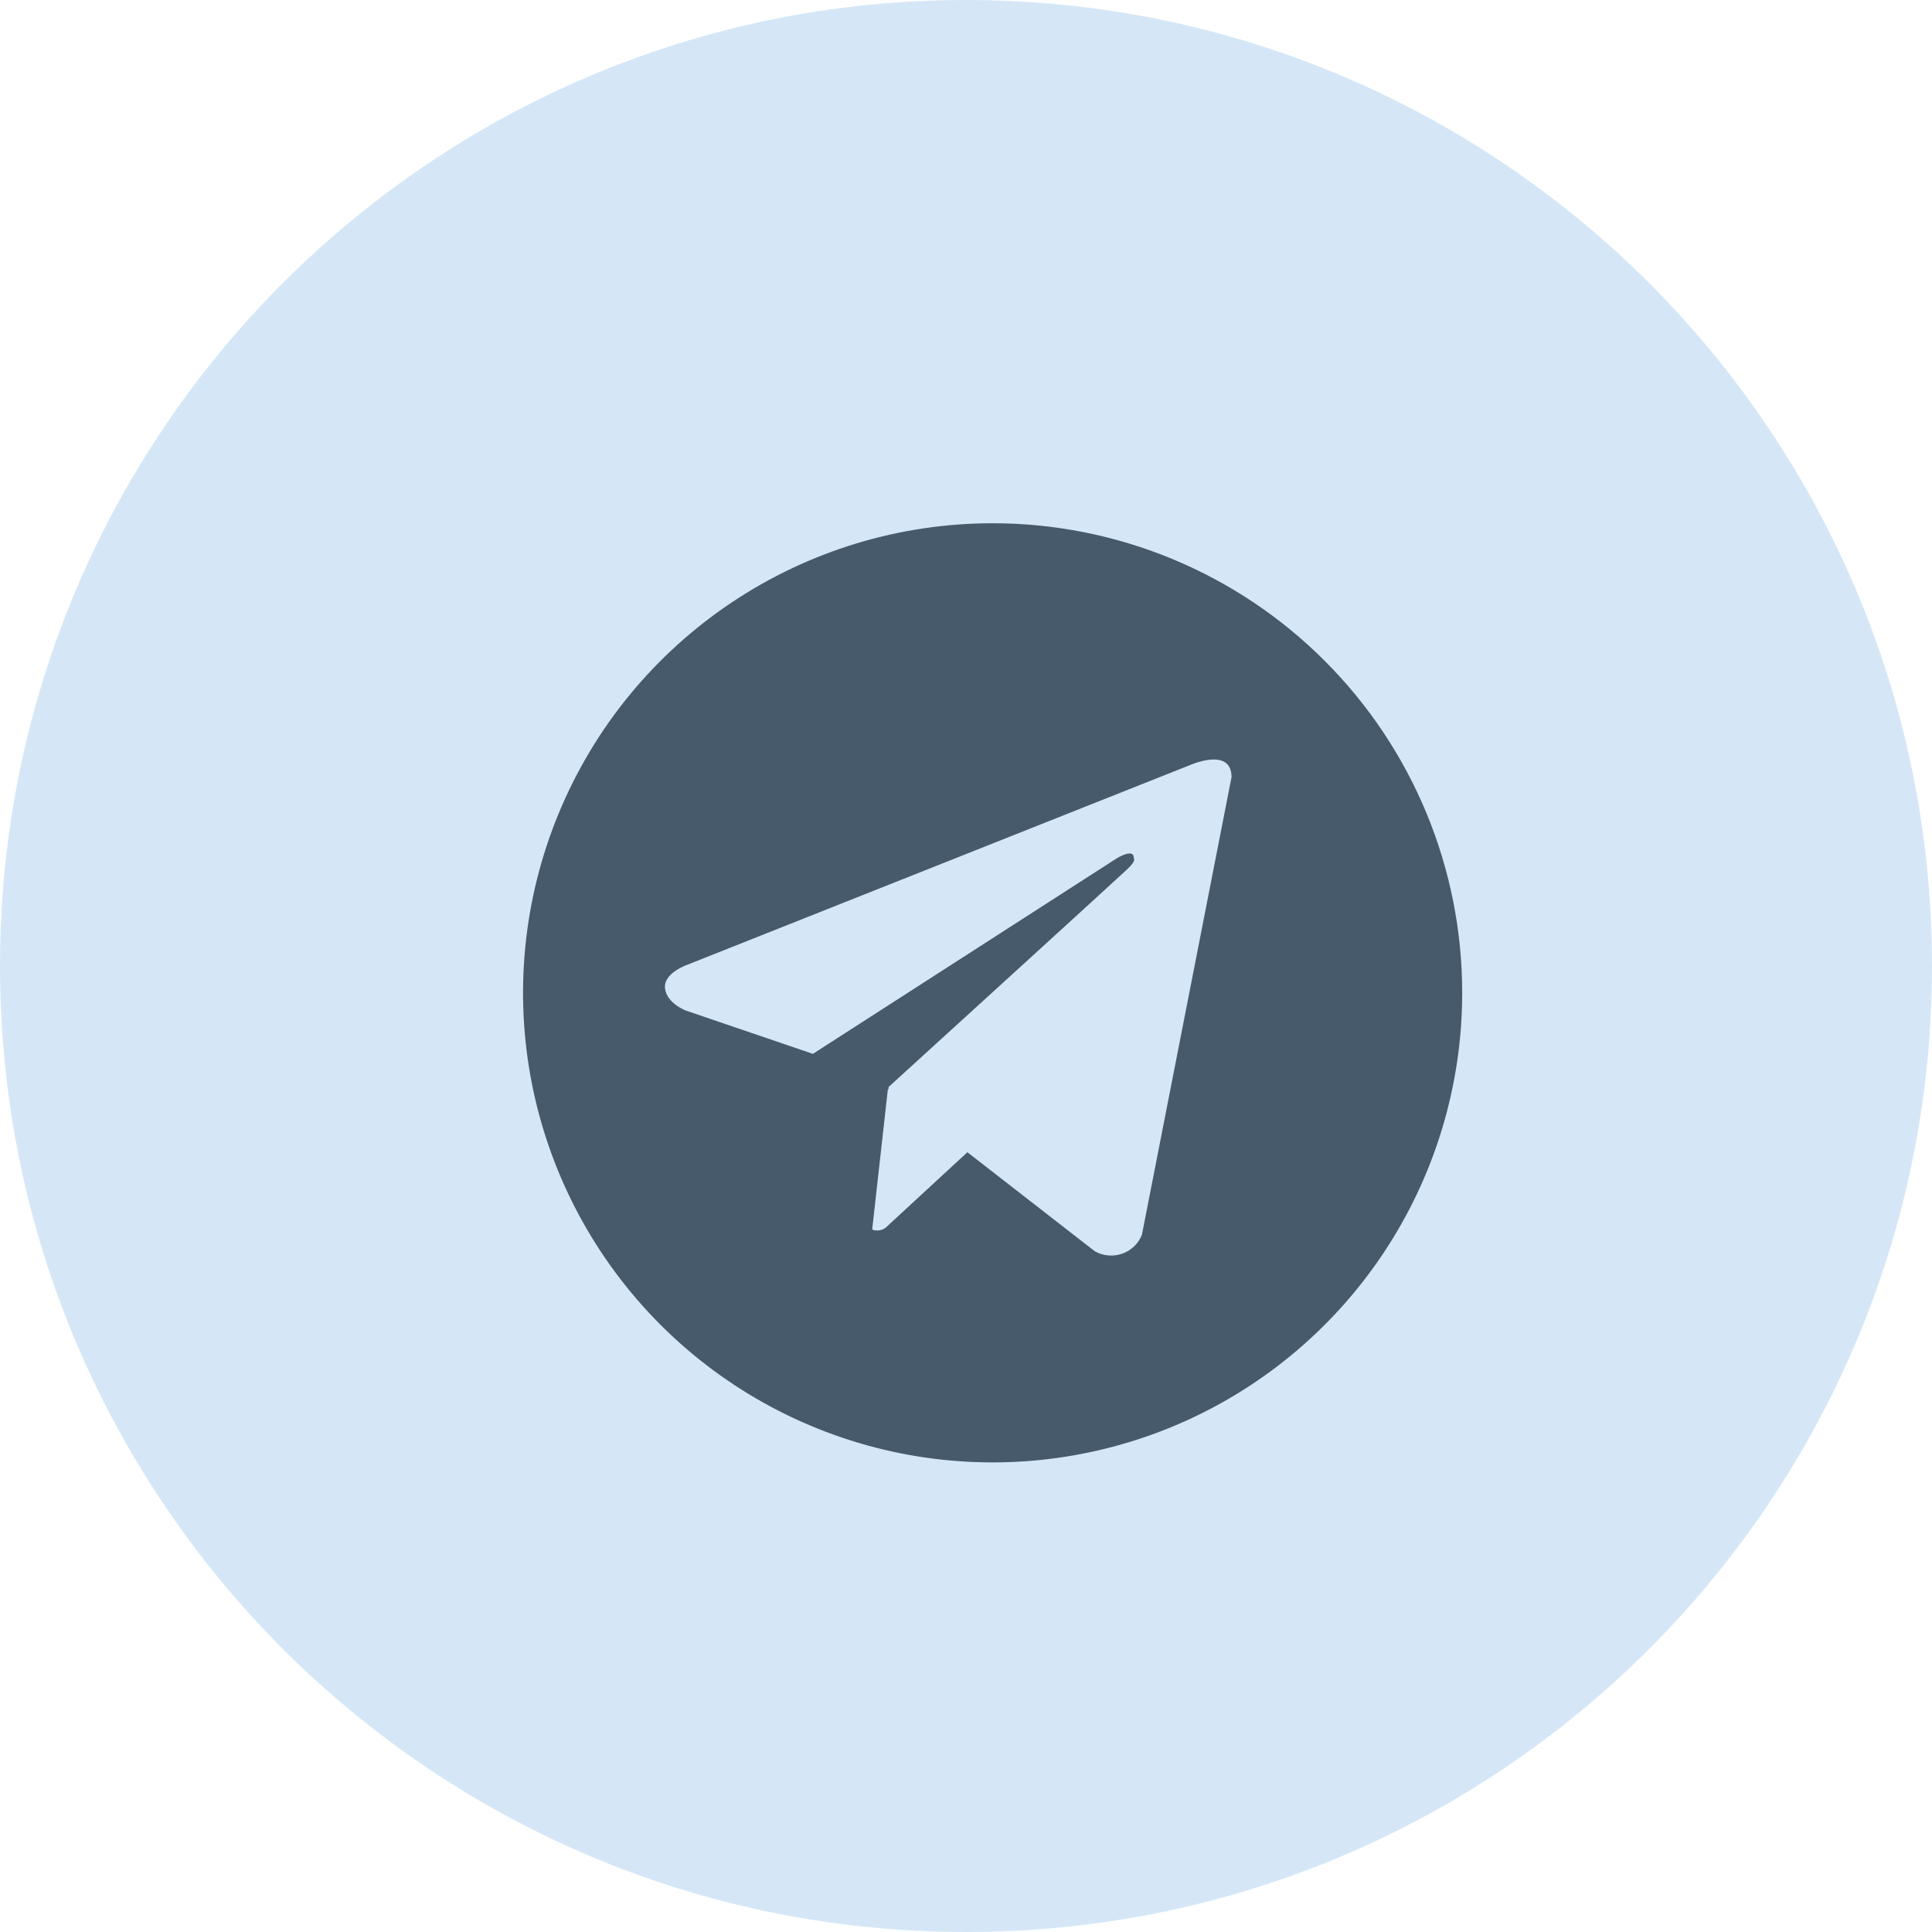
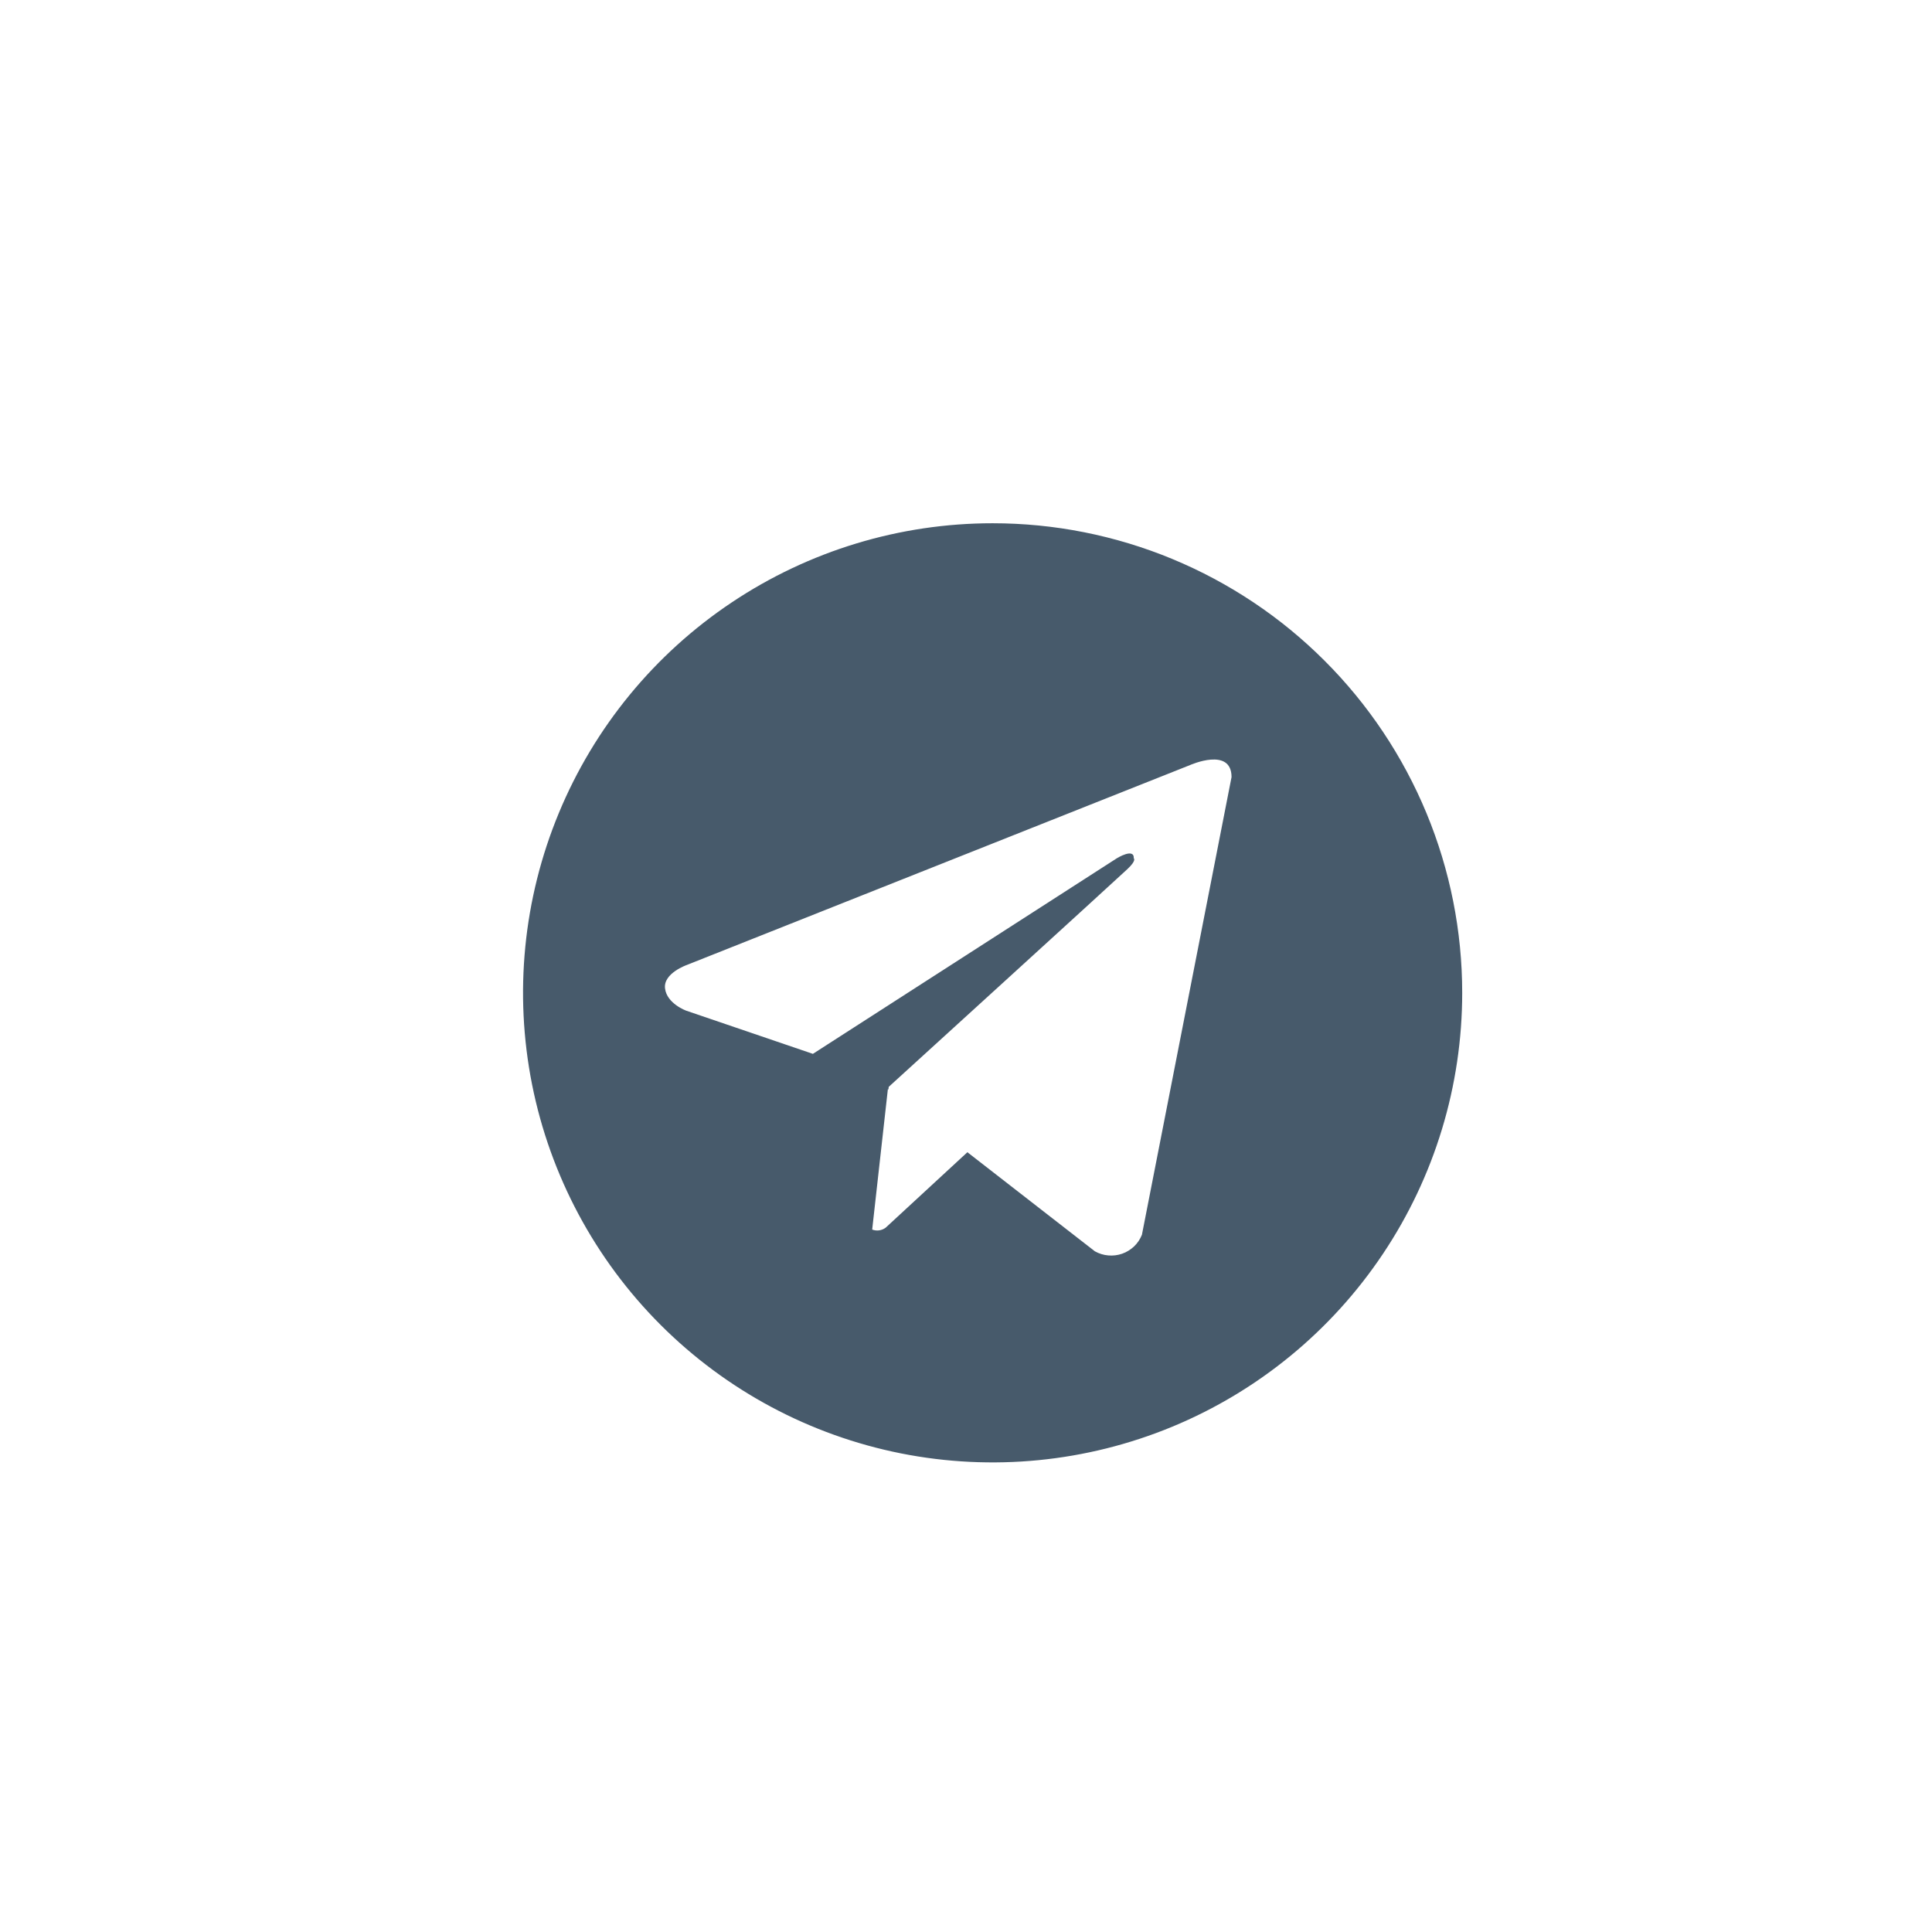
<svg xmlns="http://www.w3.org/2000/svg" width="36" height="36" viewBox="0 0 36 36" fill="none">
  <g clip-path="url(#clip0_89_817)">
-     <path d="M18 36C27.941 36 36 27.941 36 18C36 8.059 27.941 0 18 0C8.059 0 0 8.059 0 18C0 27.941 8.059 36 18 36Z" fill="#D5E7F7" />
    <path d="M18.496 9.75C16.765 9.75 15.074 10.263 13.635 11.225C12.196 12.186 11.074 13.553 10.412 15.152C9.75 16.75 9.577 18.51 9.914 20.207C10.252 21.904 11.085 23.463 12.309 24.687C13.533 25.911 15.092 26.744 16.789 27.082C18.486 27.419 20.246 27.246 21.845 26.584C23.443 25.922 24.81 24.8 25.771 23.361C26.733 21.922 27.246 20.231 27.246 18.5C27.246 17.351 27.02 16.213 26.58 15.151C26.14 14.09 25.496 13.125 24.683 12.313C23.871 11.5 22.906 10.856 21.845 10.416C20.783 9.976 19.645 9.75 18.496 9.75ZM21.278 23.008C21.245 23.09 21.196 23.164 21.132 23.225C21.068 23.285 20.993 23.332 20.91 23.361C20.827 23.39 20.738 23.401 20.651 23.393C20.563 23.386 20.478 23.359 20.401 23.316L18.026 21.47L16.502 22.877C16.466 22.903 16.425 22.92 16.381 22.926C16.338 22.932 16.293 22.927 16.252 22.911L16.544 20.296L16.554 20.303L16.56 20.252C16.56 20.252 20.834 16.36 21.008 16.194C21.184 16.029 21.126 15.993 21.126 15.993C21.136 15.791 20.81 15.993 20.81 15.993L15.147 19.637L12.788 18.833C12.788 18.833 12.426 18.703 12.392 18.418C12.356 18.134 12.8 17.98 12.8 17.98L22.177 14.255C22.177 14.255 22.948 13.912 22.948 14.48L21.278 23.008Z" fill="#475A6B" />
  </g>
  <defs>
    <clipPath id="clip0_89_817">
      <rect width="36" height="36" fill="white" />
    </clipPath>
  </defs>
</svg>